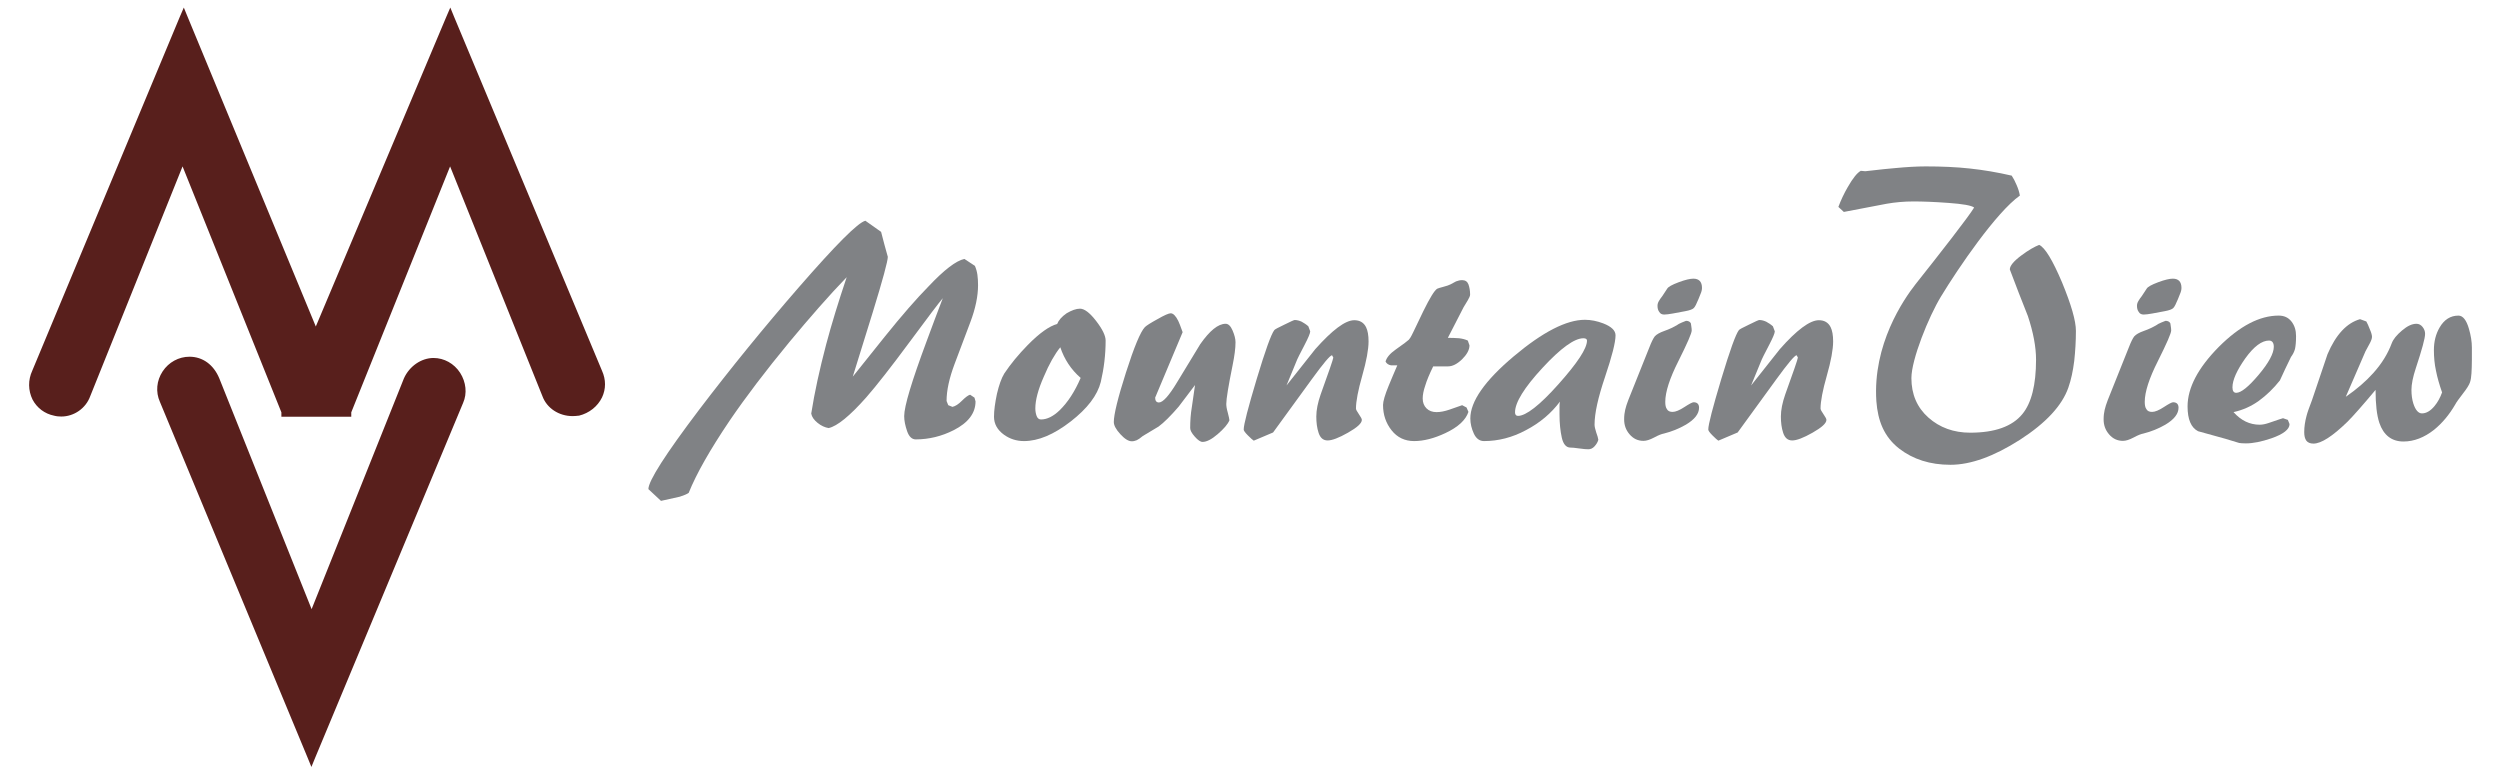
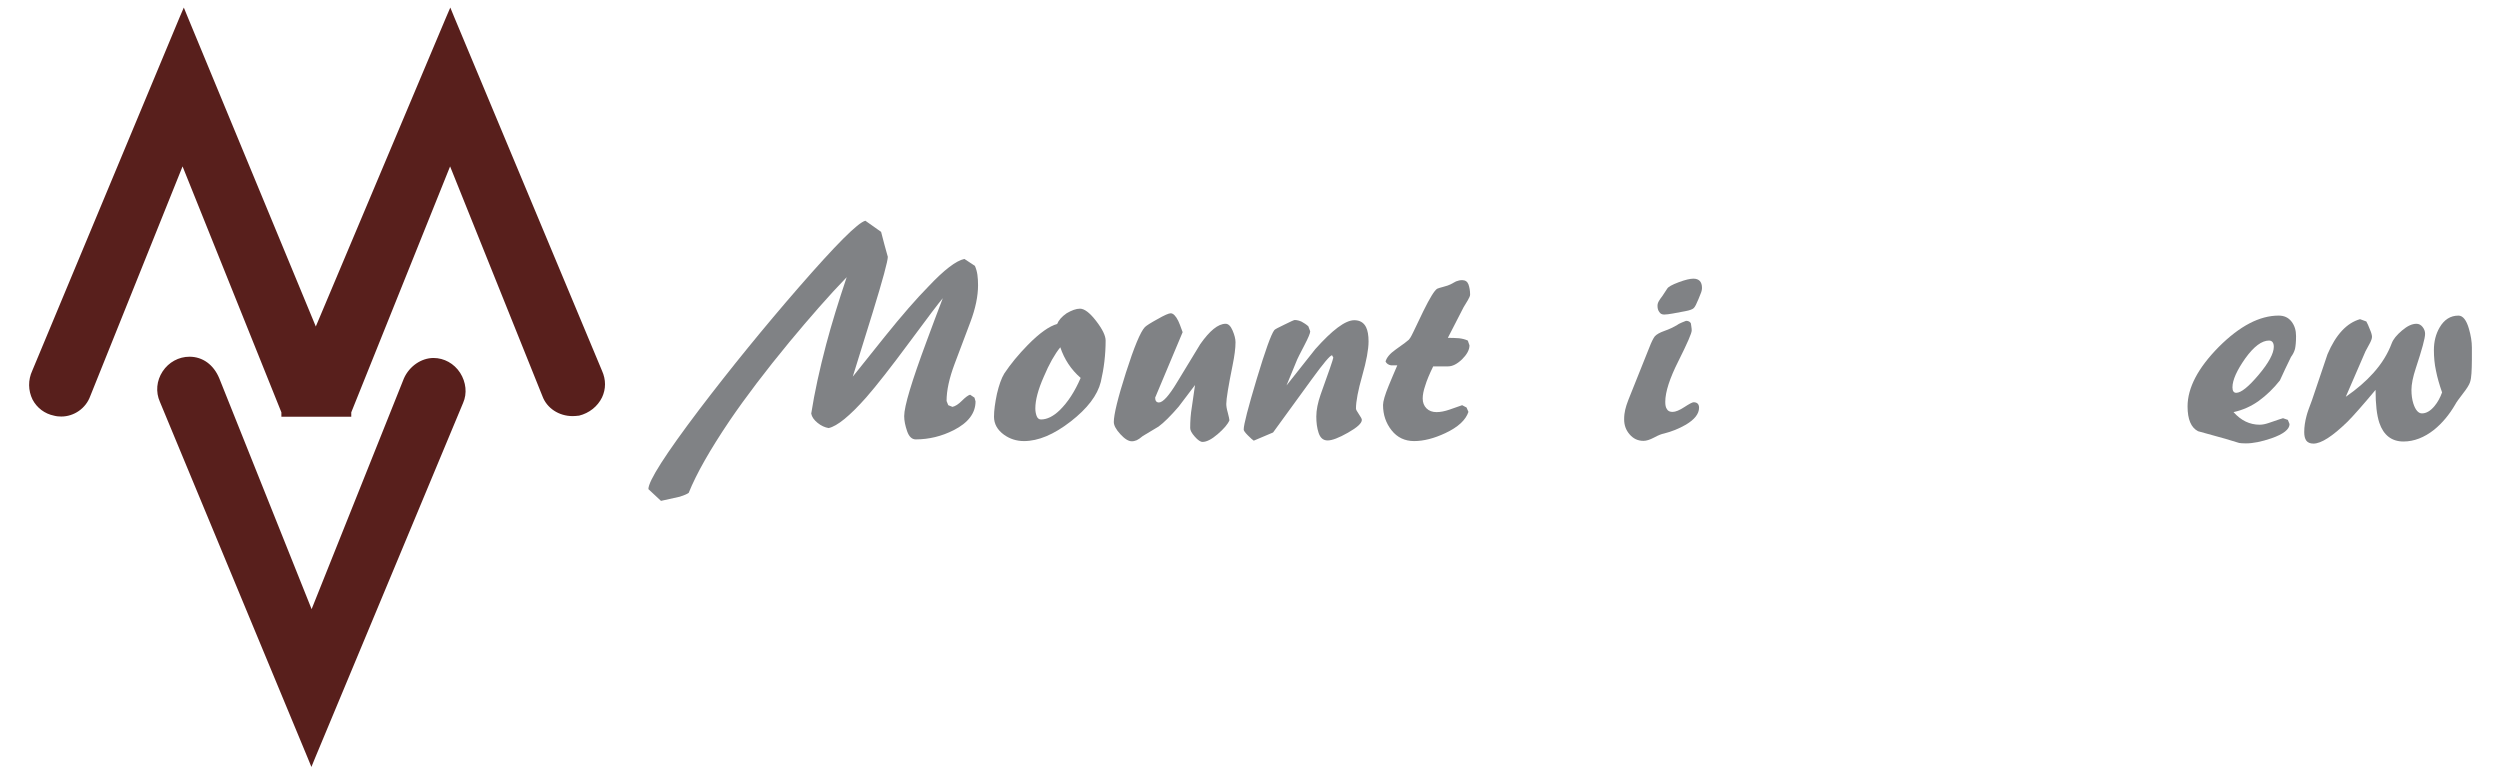
<svg xmlns="http://www.w3.org/2000/svg" version="1.1" id="Layer_5" x="0px" y="0px" viewBox="0 0 1191.4 371.9" style="enable-background:new 0 0 1191.4 371.9;" xml:space="preserve">
  <style type="text/css">
	.Arched_x0020_Green{fill:url(#SVGID_1_);stroke:#FFFFFF;stroke-width:0.25;stroke-miterlimit:1;}
	.st0{fill:#581F1C;}
	.st1{fill:#808285;}
</style>
  <linearGradient id="SVGID_1_" gradientUnits="userSpaceOnUse" x1="-1703.456" y1="-2484.976" x2="-1702.749" y2="-2485.683">
    <stop offset="0" style="stop-color:#20AC4B" />
    <stop offset="0.983" style="stop-color:#19361A" />
  </linearGradient>
  <g>
    <g>
      <path class="st0" d="M77.1,191.1c-1.9-4.3-1.4-9.4,1.3-13.5c2.7-4.1,7.1-6.5,11.9-6.5c5.9,0,10.7,3.5,13.2,9.7l44.9,112.4    l44.9-112.4c2.4-5.5,7.7-9.2,13.2-9.2c4.7,0,9.1,2.5,11.8,6.7c2.7,4.1,3.2,9.1,1.3,13.4l-71.3,171.3L77.1,191.1z" />
      <path class="st0" d="M90.3,172c5.9,0,10.1,3.7,12.3,9.1l45.9,114.7l45.9-114.7c2.1-4.8,6.9-8.5,12.3-8.5c9.1,0,16,10.1,12.3,18.7    l-70.4,169.1L78,190.7C74.3,182.2,80.7,172,90.3,172 M90.3,170c-5.1,0-9.9,2.6-12.8,7c-2.9,4.4-3.4,9.8-1.3,14.5l70.4,169.6    l1.8,4.4l1.8-4.4L220.7,192c2-4.5,1.4-9.9-1.4-14.3c-2.9-4.5-7.7-7.1-12.7-7.1c-5.8,0-11.5,3.9-14.1,9.7l0,0l0,0l-44,110l-44-110    C101.8,173.8,96.6,170,90.3,170L90.3,170z" />
    </g>
    <g>
      <path class="st0" d="M135.1,197.6v-1.3L87.1,76.6L42.1,188.4c-2,5.4-7.1,9-12.9,9c-1.1,0-2.2-0.1-3.2-0.4    c-4.2-0.8-7.7-3.4-9.6-7.1c-2-4-2.1-8.7-0.1-12.9L87.6,6.2l62.9,152l64-152L285.9,177c1.8,3.9,1.8,8.1,0,11.9    c-1.9,4-5.7,7-10.3,8.2c-0.9,0.2-1.8,0.2-2.7,0.2c-6.1,0-11.5-3.6-13.4-8.9L214.5,76.6l-48.1,119.7v1.3H135.1z" />
      <path class="st0" d="M214.5,8.8L285,177.4c3.7,8-1.1,16.5-9.6,18.7c-0.8,0.1-1.6,0.2-2.5,0.2c-5.5,0-10.6-3.1-12.5-8.2L214.5,73.9    L165.5,196v0.5h-28.8h-0.5V196L87.1,73.9L41.2,188c-1.8,4.9-6.6,8.4-11.9,8.4c-1,0-2-0.1-3-0.4c-8.5-1.6-12.8-10.7-9.1-18.7    L87.6,8.8l62.9,152L214.5,8.8 M87.6,3.6L85.7,8L15.4,176.6c-2.1,4.5-2,9.5,0.1,13.8c2.1,4,5.8,6.8,10.3,7.7    c1.1,0.3,2.3,0.4,3.4,0.4c6.1,0,11.7-3.9,13.8-9.7l44-109.5l47.1,117.2v0.1v2h2h0.5h28.8h2v-2v-0.1l47.1-117.2l44,109.5    c2.1,5.7,7.8,9.5,14.4,9.5c0.9,0,1.9-0.1,2.8-0.2l0.1,0l0.1,0c4.9-1.2,8.9-4.4,11-8.7c1.9-4,1.9-8.5,0-12.7L216.4,8l-1.8-4.4    L212.7,8l-62.2,147.6L89.4,8L87.6,3.6L87.6,3.6z" />
    </g>
  </g>
  <g>
    <g>
      <path class="st1" d="M459.6,123.4l5,3.3c0.6,1.4,1,2.8,1.2,4.3c0.2,1.5,0.3,3.1,0.3,4.9c0,5.2-1.2,11.1-3.7,17.7    c-2.5,6.6-5,13.2-7.5,19.9c-2.5,6.7-3.8,12.5-3.8,17.6l0.8,2l2,0.8c1.4-0.3,2.9-1.3,4.5-2.9c1.6-1.6,2.9-2.6,3.9-2.9l2.1,1.4    l0.5,1.8c0,5.6-3.5,10.2-10.4,13.7c-5.7,2.9-11.8,4.4-18.1,4.4c-1.8,0-3.2-1.3-4.1-3.9c-0.9-2.6-1.4-5-1.4-7.2    c0-4.7,3.6-16.6,10.7-35.7c2.5-6.8,5.1-13.7,7.7-20.5c-1.8,2.1-7.1,9.1-15.9,21c-8.8,11.9-15.7,20.7-20.6,26.3    c-7.8,8.8-13.8,13.7-17.9,14.6c-1.8-0.3-3.6-1.1-5.3-2.5c-1.7-1.4-2.7-2.8-3-4.4c1.6-10.2,4-21.1,7.1-32.9    c2.6-9.8,5.9-20.5,9.8-32.1c-8.4,8.7-17.5,19.1-27.3,30.9c-11.3,13.7-20.8,26.2-28.5,37.5c-9.3,13.8-15.8,25.2-19.5,34.4    c-0.9,0.6-2.3,1.2-4.2,1.8c-4.7,1-7.7,1.7-9,2l-6-5.6c0-3.9,8.1-16.6,24.3-38c15-19.7,30.8-39.1,47.4-58.2    c17.6-20.2,28.1-30.8,31.7-31.7l7.5,5.3c1,4,2.1,8,3.2,11.9c0,2-2.4,10.9-7.2,26.5c-3.2,10.3-6.4,20.5-9.5,30.6    c5-6.3,10.1-12.7,15.2-19c8.2-10.2,15.1-18.1,20.7-23.8C449.9,128.6,455.7,124.2,459.6,123.4z" />
      <path class="st1" d="M514.7,147.1c2.1,0,4.7,2,7.7,5.9c3,3.9,4.5,7,4.5,9.3c0,6.7-0.8,13.3-2.3,19.7c-1.6,6.4-6.4,12.7-14.4,18.9    c-8,6.2-15.4,9.3-22.2,9.3c-3.5,0-6.7-1-9.5-3c-3.2-2.3-4.8-5.2-4.8-8.6c0-3,0.5-6.6,1.4-10.9c1-4.2,2.1-7.4,3.5-9.7    c3-4.5,6.7-9,11.2-13.6c5.6-5.7,10.3-9,14-10c0.7-1.8,2.2-3.5,4.5-5.1C510.7,147.9,512.8,147.1,514.7,147.1z M493.4,194.6    c0,1.3,0.2,2.5,0.6,3.6c0.4,1.1,1.1,1.7,2.1,1.7c2.9,0,5.9-1.5,8.9-4.4c3.9-3.8,7.2-8.9,10-15.4c-4.6-4-7.8-8.9-9.7-14.6    c-2.6,3.2-5.3,7.9-7.9,14.1C494.7,185.7,493.4,190.7,493.4,194.6z" />
      <path class="st1" d="M552.1,203.3c-2.5,1.5-5,3-7.5,4.5c-1.2,1-2.2,1.7-2.9,2c-0.8,0.3-1.5,0.5-2.3,0.5c-1.6,0-3.4-1.1-5.5-3.4    c-2.1-2.3-3.1-4.2-3.1-5.8c0-3.5,1.9-11.4,5.8-23.6c3.9-12.2,6.9-19.4,9-21.6c0.7-0.7,2.7-2,6-3.8c3.3-1.9,5.4-2.8,6.3-2.8    c1.2,0,2.4,1.2,3.6,3.6c0.4,0.8,1.1,2.6,2.1,5.4c-4.4,10.5-8.8,20.9-13.1,31.2c0,1.5,0.6,2.3,1.8,2.3c1.9,0,4.8-3.2,8.7-9.7    c3.6-6,7.3-12.1,11-18.1c4.5-6.4,8.5-9.7,12.1-9.7c1.3,0,2.4,1.1,3.3,3.2c0.9,2.1,1.4,4,1.4,5.6c0,2.9-0.5,6.6-1.4,11    c-2,9.9-3,16-3,18.4c0,1,0.2,2.4,0.7,4.1c0.5,1.8,0.7,3,0.8,3.7c-0.8,1.9-2.7,4.1-5.6,6.6c-2.9,2.5-5.3,3.7-7.2,3.7    c-1,0-2.2-0.8-3.7-2.5c-1.5-1.7-2.2-3-2.2-4.1c0-3.2,0.2-6.6,0.8-10.1c0.5-3.5,1-7,1.5-10.4c-2.6,3.4-5.2,6.8-7.8,10.3    C557.9,198.2,554.7,201.4,552.1,203.3z" />
      <path class="st1" d="M645.4,152.6c2.6,0,4.5,1.1,5.6,3.3c0.8,1.6,1.2,3.9,1.2,6.8c0,3.8-1,9.3-3,16.3c-2,7-3,12.3-3,15.7    c0,0.5,0.5,1.4,1.4,2.7c0.9,1.3,1.4,2.2,1.4,2.7c0,1.6-2.2,3.6-6.6,6.1c-4.4,2.5-7.6,3.7-9.7,3.7c-2.1,0-3.5-1.2-4.3-3.6    c-0.8-2.4-1.1-5-1.1-7.8c0-3.1,0.7-6.6,2.1-10.6c3.9-10.8,5.9-16.6,6-17.5l-0.6-1.1c-0.9,0-4.1,3.8-9.7,11.5    c-6.1,8.4-12.3,16.9-18.4,25.3c-3.1,1.3-6.2,2.6-9.2,3.9c-0.5-0.3-1.4-1.1-2.8-2.5c-1.4-1.4-2-2.3-2-2.8c0-2.4,2.1-10.4,6.2-24.1    c4.1-13.6,6.9-21.4,8.4-23.3c0.2-0.3,1.8-1.2,4.8-2.6c3-1.5,4.6-2.2,4.9-2.2c1.1,0,2.2,0.3,3.3,0.8c1.1,0.6,2.2,1.3,3.2,2.2    c0.3,0.8,0.6,1.6,0.9,2.4c0,0.9-0.9,3-2.6,6.3c-2.3,4.4-3.5,6.8-3.6,7.1l-5.1,12.4c4.5-5.7,9.1-11.5,13.7-17.3    C634.9,157.3,641.1,152.6,645.4,152.6z" />
      <path class="st1" d="M678,189.9c0,1.9,0.6,3.5,1.8,4.7c1.2,1.2,2.8,1.8,4.8,1.8c1.8,0,3.9-0.4,6.2-1.2c3.9-1.4,5.9-2.1,6-2.1    l2.1,1.1l0.9,2.1c-1.3,3.9-5,7.3-11,10.1c-5.3,2.5-10.3,3.8-14.9,3.8c-4.4,0-8-1.7-10.7-5.1c-2.7-3.4-4.1-7.4-4.1-12.1    c0-1.7,0.9-4.8,2.7-9.2c1.3-3.2,2.7-6.4,4.1-9.7c-1,0-2,0-3,0c-1.2-0.2-2.1-0.8-2.6-1.8c0.5-1.9,2.1-3.8,4.8-5.7    c3.7-2.6,5.8-4.2,6.3-4.7c0.5-0.6,0.9-1.2,1.3-2c0.4-0.8,0.7-1.4,0.9-1.8c1.6-3.4,3.2-6.7,4.7-9.8c3.1-6.3,5.3-9.9,6.6-10.7    c0.4-0.2,1.4-0.5,2.9-0.9c1.6-0.4,2.7-0.8,3.5-1.2c1.5-0.8,2.4-1.3,2.6-1.4c1-0.4,2-0.6,2.9-0.6c1.5,0,2.5,0.7,3,2    c0.5,1.4,0.8,3,0.8,4.9c0,0.6-0.4,1.5-1.1,2.7c-0.7,1.2-1.4,2.3-2,3.3l-7.5,14.6c2.1,0,3.9,0.1,5.4,0.2c1.5,0.2,2.8,0.5,4.1,1.1    l0.8,2.3c0,2.1-1.2,4.3-3.5,6.6c-2.4,2.3-4.6,3.4-6.7,3.4H683c-1.8,3.7-3.1,6.8-3.8,9.2C678.4,186.1,678,188.2,678,189.9z" />
-       <path class="st1" d="M707.2,210.2c-2.1,0-3.7-1.2-4.8-3.5c-1.1-2.4-1.7-4.8-1.7-7.3c0-8.1,6.9-18,20.7-29.6    c13.8-11.6,25.1-17.4,33.9-17.4c2.9,0,5.8,0.6,8.7,1.7c3.9,1.5,5.9,3.4,5.9,5.7c0,3.4-1.7,10-5,19.8c-3.3,9.8-5,17.3-5,22.8    c0,0.9,0.3,2.1,0.8,3.7c0.6,1.6,0.9,2.7,1,3.5c-0.3,1.1-0.9,2.1-1.8,3.1c-0.9,1-1.9,1.4-3,1.4c-0.9,0-2.4-0.1-4.4-0.4    c-2-0.3-3.4-0.4-4.1-0.4c-2,0-3.4-1.6-4.1-4.7c-0.7-3.1-1.1-6.8-1.1-11.2c0-1.2,0-2.3,0-3.3c0-1,0-1.9,0.2-2.7    c-4.1,5.5-9.5,10.1-16.2,13.6C720.7,208.5,714,210.2,707.2,210.2z M722,196.5c0,1.1,0.5,1.7,1.4,1.7c3.8,0,10.3-5,19.3-15.1    c9-10.1,13.6-17,13.6-20.8c0-0.7-0.6-1.1-1.7-1.1c-4.3,0-10.8,4.7-19.5,14.1C726.4,184.7,722,191.8,722,196.5z" />
      <path class="st1" d="M806.2,157.5c0,1.3-2.1,6.1-6.3,14.5c-4.2,8.3-6.3,14.8-6.3,19.5c0,1.5,0.2,2.7,0.8,3.5    c0.5,0.9,1.4,1.3,2.7,1.3c1.4,0,3.3-0.8,5.6-2.3c2.3-1.5,3.8-2.3,4.4-2.3c1.7,0,2.6,0.9,2.6,2.6c0,2.9-2.1,5.6-6.3,8.1    c-3.3,1.9-6.8,3.3-10.4,4.2c-1.1,0.2-2.7,0.8-4.7,1.9c-2.1,1.1-3.7,1.6-5.1,1.6c-2.6,0-4.8-1-6.6-3.1c-1.8-2.1-2.6-4.4-2.6-7.2    c0-1.7,0.2-3.2,0.5-4.5c0.3-1.3,0.8-2.9,1.5-4.7l10-25c1-2.6,1.9-4.4,2.6-5.3c0.8-0.9,2.3-1.8,4.6-2.6c2.3-0.8,4.4-1.8,6.2-2.9    c0.2-0.2,0.9-0.6,2.1-1.1c1.2-0.5,1.9-0.8,2-0.8c1.1,0,1.9,0.4,2.3,1.2C805.9,155.1,806.2,156.2,806.2,157.5z M789.9,145.7    c0-0.7,0.2-1.5,0.7-2.3c0.5-0.8,1-1.6,1.6-2.3l2.3-3.5c0.5-0.9,2.3-1.9,5.5-3.1c3.2-1.2,5.5-1.7,7-1.7c2.7,0,4.1,1.5,4.1,4.4    c0,0.8-0.2,1.8-0.7,2.9c-0.5,1.2-0.8,2-1,2.5c-0.9,2.2-1.6,3.6-2.2,4.2c-0.6,0.6-1.9,1.1-4.1,1.5c-2.2,0.4-4.2,0.8-5.9,1.1    c-1.7,0.3-3.1,0.5-4.1,0.5c-1.1,0-1.9-0.4-2.4-1.3C790.1,147.8,789.9,146.8,789.9,145.7z" />
-       <path class="st1" d="M866.8,152.6c2.6,0,4.5,1.1,5.6,3.3c0.8,1.6,1.2,3.9,1.2,6.8c0,3.8-1,9.3-3,16.3c-2,7-3,12.3-3,15.7    c0,0.5,0.5,1.4,1.4,2.7c0.9,1.3,1.4,2.2,1.4,2.7c0,1.6-2.2,3.6-6.6,6.1c-4.4,2.5-7.6,3.7-9.7,3.7c-2.1,0-3.5-1.2-4.3-3.6    c-0.8-2.4-1.1-5-1.1-7.8c0-3.1,0.7-6.6,2.1-10.6c3.9-10.8,5.9-16.6,6-17.5l-0.6-1.1c-0.9,0-4.1,3.8-9.7,11.5    c-6.1,8.4-12.3,16.9-18.4,25.3c-3.1,1.3-6.2,2.6-9.2,3.9c-0.5-0.3-1.4-1.1-2.8-2.5c-1.4-1.4-2-2.3-2-2.8c0-2.4,2.1-10.4,6.2-24.1    c4.1-13.6,6.9-21.4,8.4-23.3c0.2-0.3,1.8-1.2,4.8-2.6c3-1.5,4.6-2.2,4.9-2.2c1.1,0,2.2,0.3,3.3,0.8c1.1,0.6,2.2,1.3,3.2,2.2    c0.3,0.8,0.6,1.6,0.9,2.4c0,0.9-0.9,3-2.6,6.3c-2.3,4.4-3.5,6.8-3.6,7.1l-5.1,12.4c4.5-5.7,9.1-11.5,13.7-17.3    C856.2,157.3,862.5,152.6,866.8,152.6z" />
-       <path class="st1" d="M1034.7,157.5c0,1.3-2.1,6.1-6.3,14.5c-4.2,8.3-6.3,14.8-6.3,19.5c0,1.5,0.2,2.7,0.8,3.5    c0.5,0.9,1.4,1.3,2.7,1.3c1.4,0,3.3-0.8,5.6-2.3c2.3-1.5,3.8-2.3,4.4-2.3c1.7,0,2.6,0.9,2.6,2.6c0,2.9-2.1,5.6-6.3,8.1    c-3.3,1.9-6.8,3.3-10.4,4.2c-1.1,0.2-2.7,0.8-4.7,1.9c-2.1,1.1-3.7,1.6-5.1,1.6c-2.6,0-4.8-1-6.6-3.1c-1.8-2.1-2.6-4.4-2.6-7.2    c0-1.7,0.2-3.2,0.5-4.5c0.3-1.3,0.8-2.9,1.5-4.7l10-25c1-2.6,1.9-4.4,2.6-5.3c0.8-0.9,2.3-1.8,4.6-2.6c2.3-0.8,4.4-1.8,6.2-2.9    c0.2-0.2,0.9-0.6,2.1-1.1c1.2-0.5,1.9-0.8,2-0.8c1.1,0,1.9,0.4,2.3,1.2C1034.4,155.1,1034.7,156.2,1034.7,157.5z M1018.4,145.7    c0-0.7,0.2-1.5,0.7-2.3c0.5-0.8,1-1.6,1.6-2.3l2.3-3.5c0.5-0.9,2.3-1.9,5.5-3.1c3.2-1.2,5.5-1.7,7-1.7c2.7,0,4.1,1.5,4.1,4.4    c0,0.8-0.2,1.8-0.7,2.9c-0.5,1.2-0.8,2-1,2.5c-0.9,2.2-1.6,3.6-2.2,4.2c-0.6,0.6-1.9,1.1-4.1,1.5c-2.2,0.4-4.2,0.8-5.9,1.1    c-1.7,0.3-3.1,0.5-4.1,0.5c-1.1,0-1.9-0.4-2.4-1.3C1018.6,147.8,1018.4,146.8,1018.4,145.7z" />
      <path class="st1" d="M1076.9,202.4c1.3,0,2.7-0.3,4.2-0.8c4.4-1.5,6.7-2.3,6.9-2.3l2.3,0.8l0.8,2c0,2.5-2.9,4.8-8.7,6.8    c-4.7,1.6-8.7,2.4-12.1,2.4c-1.5,0-2.6-0.1-3.2-0.2c-0.7-0.2-2.8-0.8-6.6-2c-4.3-1.2-8.6-2.4-13-3.6c-3.3-1.7-5-5.6-5-11.8    c0-8.9,5-18.4,14.9-28.4c10-10,19.5-14.9,28.5-14.9c2.6,0,4.6,0.9,6.1,2.8c1.5,1.9,2.2,4.2,2.2,7c0,2.7-0.2,4.7-0.5,6.1    c-0.4,1.4-1,2.6-1.9,3.8c-1.8,3.7-3.6,7.4-5.3,11.2c-3,3.8-6.3,7-10,9.7c-3.6,2.6-7.6,4.4-12.1,5.4    C1068,200.4,1072.1,202.4,1076.9,202.4z M1063.9,184.6c0,1.7,0.6,2.6,1.8,2.6c2.3,0,5.9-2.9,10.7-8.6c4.8-5.7,7.2-10.2,7.2-13.3    c0-2-0.8-3-2.3-3c-3.4,0-7.2,2.8-11.3,8.5C1066,176.5,1063.9,181.1,1063.9,184.6z" />
      <path class="st1" d="M1102.5,211.4c-1.6,0-2.7-0.5-3.4-1.4c-0.7-1-1-2.3-1-4.1c0-2.5,0.4-5.1,1.1-7.7c0.4-1.6,1.3-4.1,2.6-7.5    c2.4-7.2,4.9-14.5,7.4-21.9c4-9.4,9.2-14.9,15.5-16.7l3,1.1c0.5,0.9,1.1,2.2,1.7,3.8c0.7,1.6,1,2.8,1,3.5c0,0.8-0.4,1.9-1.1,3.2    c-0.8,1.4-1.4,2.6-2,3.7l-9.4,21.7c5.2-3.6,9.5-7.3,13-11.2c4-4.4,7-9.2,8.9-14.3c0.7-1.9,2.3-3.9,4.9-6.1    c2.6-2.2,4.8-3.2,6.9-3.2c1.1,0,2.1,0.5,2.9,1.5c0.8,1,1.2,2.1,1.2,3.3c0,2.1-1.5,7.5-4.4,16.3c-1.4,4.2-2.1,7.7-2.1,10.4    c0,2.4,0.3,4.6,0.9,6.5c1,3.1,2.4,4.7,4.1,4.7c2.1,0,4.1-1.2,6-3.5c1.5-1.8,2.7-4,3.6-6.5c-1.3-3.7-2.3-7.2-2.9-10.3    c-0.7-3.2-1-6.5-1-9.9c0-4,0.9-7.6,2.7-10.7c2.2-3.8,5.2-5.7,9-5.7c2.1,0,3.8,2.1,5,6.3c0.9,3.1,1.4,6.1,1.4,8.9v3.9v1.8    c0,2.7-0.1,4.9-0.2,6.6c-0.1,1.7-0.3,3.1-0.7,4.3c-0.4,1.2-1.5,3-3.4,5.4c-1.9,2.5-3.1,4.1-3.6,5.1c-2.9,5-6.3,9-10.1,12.1    c-4.7,3.7-9.6,5.6-14.6,5.6c-5.6,0-9.5-3-11.5-8.9c-1.2-3.6-1.8-8.8-1.8-15.7c-6.1,7.3-10.6,12.4-13.4,15.2    C1111.6,207.9,1106.2,211.4,1102.5,211.4z" />
    </g>
-     <path class="st1" d="M985.7,184.7c-3,8.6-10.7,16.9-23.1,24.9c-12.4,7.9-23.4,11.9-33.1,11.9c-9.7,0-17.8-2.6-24.4-7.7   c-7.2-5.6-10.2-13.2-10.9-22.6c-1.8-27,12.9-48.4,18.7-55.8c11.2-14.1,25.2-32,27.9-36.5c-1.3-1-5.4-1.7-12.2-2.2   c-6.8-0.5-12.4-0.7-16.7-0.7c-4.5,0-8.8,0.4-12.8,1.1c-6.8,1.3-13.6,2.6-20.4,3.9l-2.6-2.4c1.2-3.2,2.7-6.4,4.5-9.5   c2.4-4.2,4.5-6.8,6.2-7.7l2.1,0.2c6.9-0.8,11.7-1.3,14.3-1.5c5.3-0.5,10.2-0.8,14.5-0.8c7.5,0,14.6,0.3,21,1   c6.5,0.7,13.1,1.8,20,3.4c0.8,1.2,1.6,2.7,2.3,4.4c0.8,1.8,1.3,3.4,1.6,5.1c-11.2,7.9-29.3,34.4-37.6,48.1   c-5.9,9.7-14.1,30-14.1,38.9c0,7.7,2.7,14,8.1,18.8c5.4,4.8,12.1,7.2,19.9,7.2c11.8,0,20.1-3,24.9-8.9c4.3-5.2,6.5-13.9,6.5-25.9   c0-6-1.3-13-3.9-20.8c-2.9-7.3-5.8-14.7-8.6-22.2c0-1.7,1.8-3.9,5.4-6.6c3.6-2.7,6.5-4.3,8.6-5.1c2.8,1.3,6.4,7.3,10.9,17.9   c4.4,10.7,6.6,18.3,6.6,23.1c0,4.9-0.3,9.7-0.8,14.3C987.9,176.8,987,181,985.7,184.7z" />
  </g>
</svg>